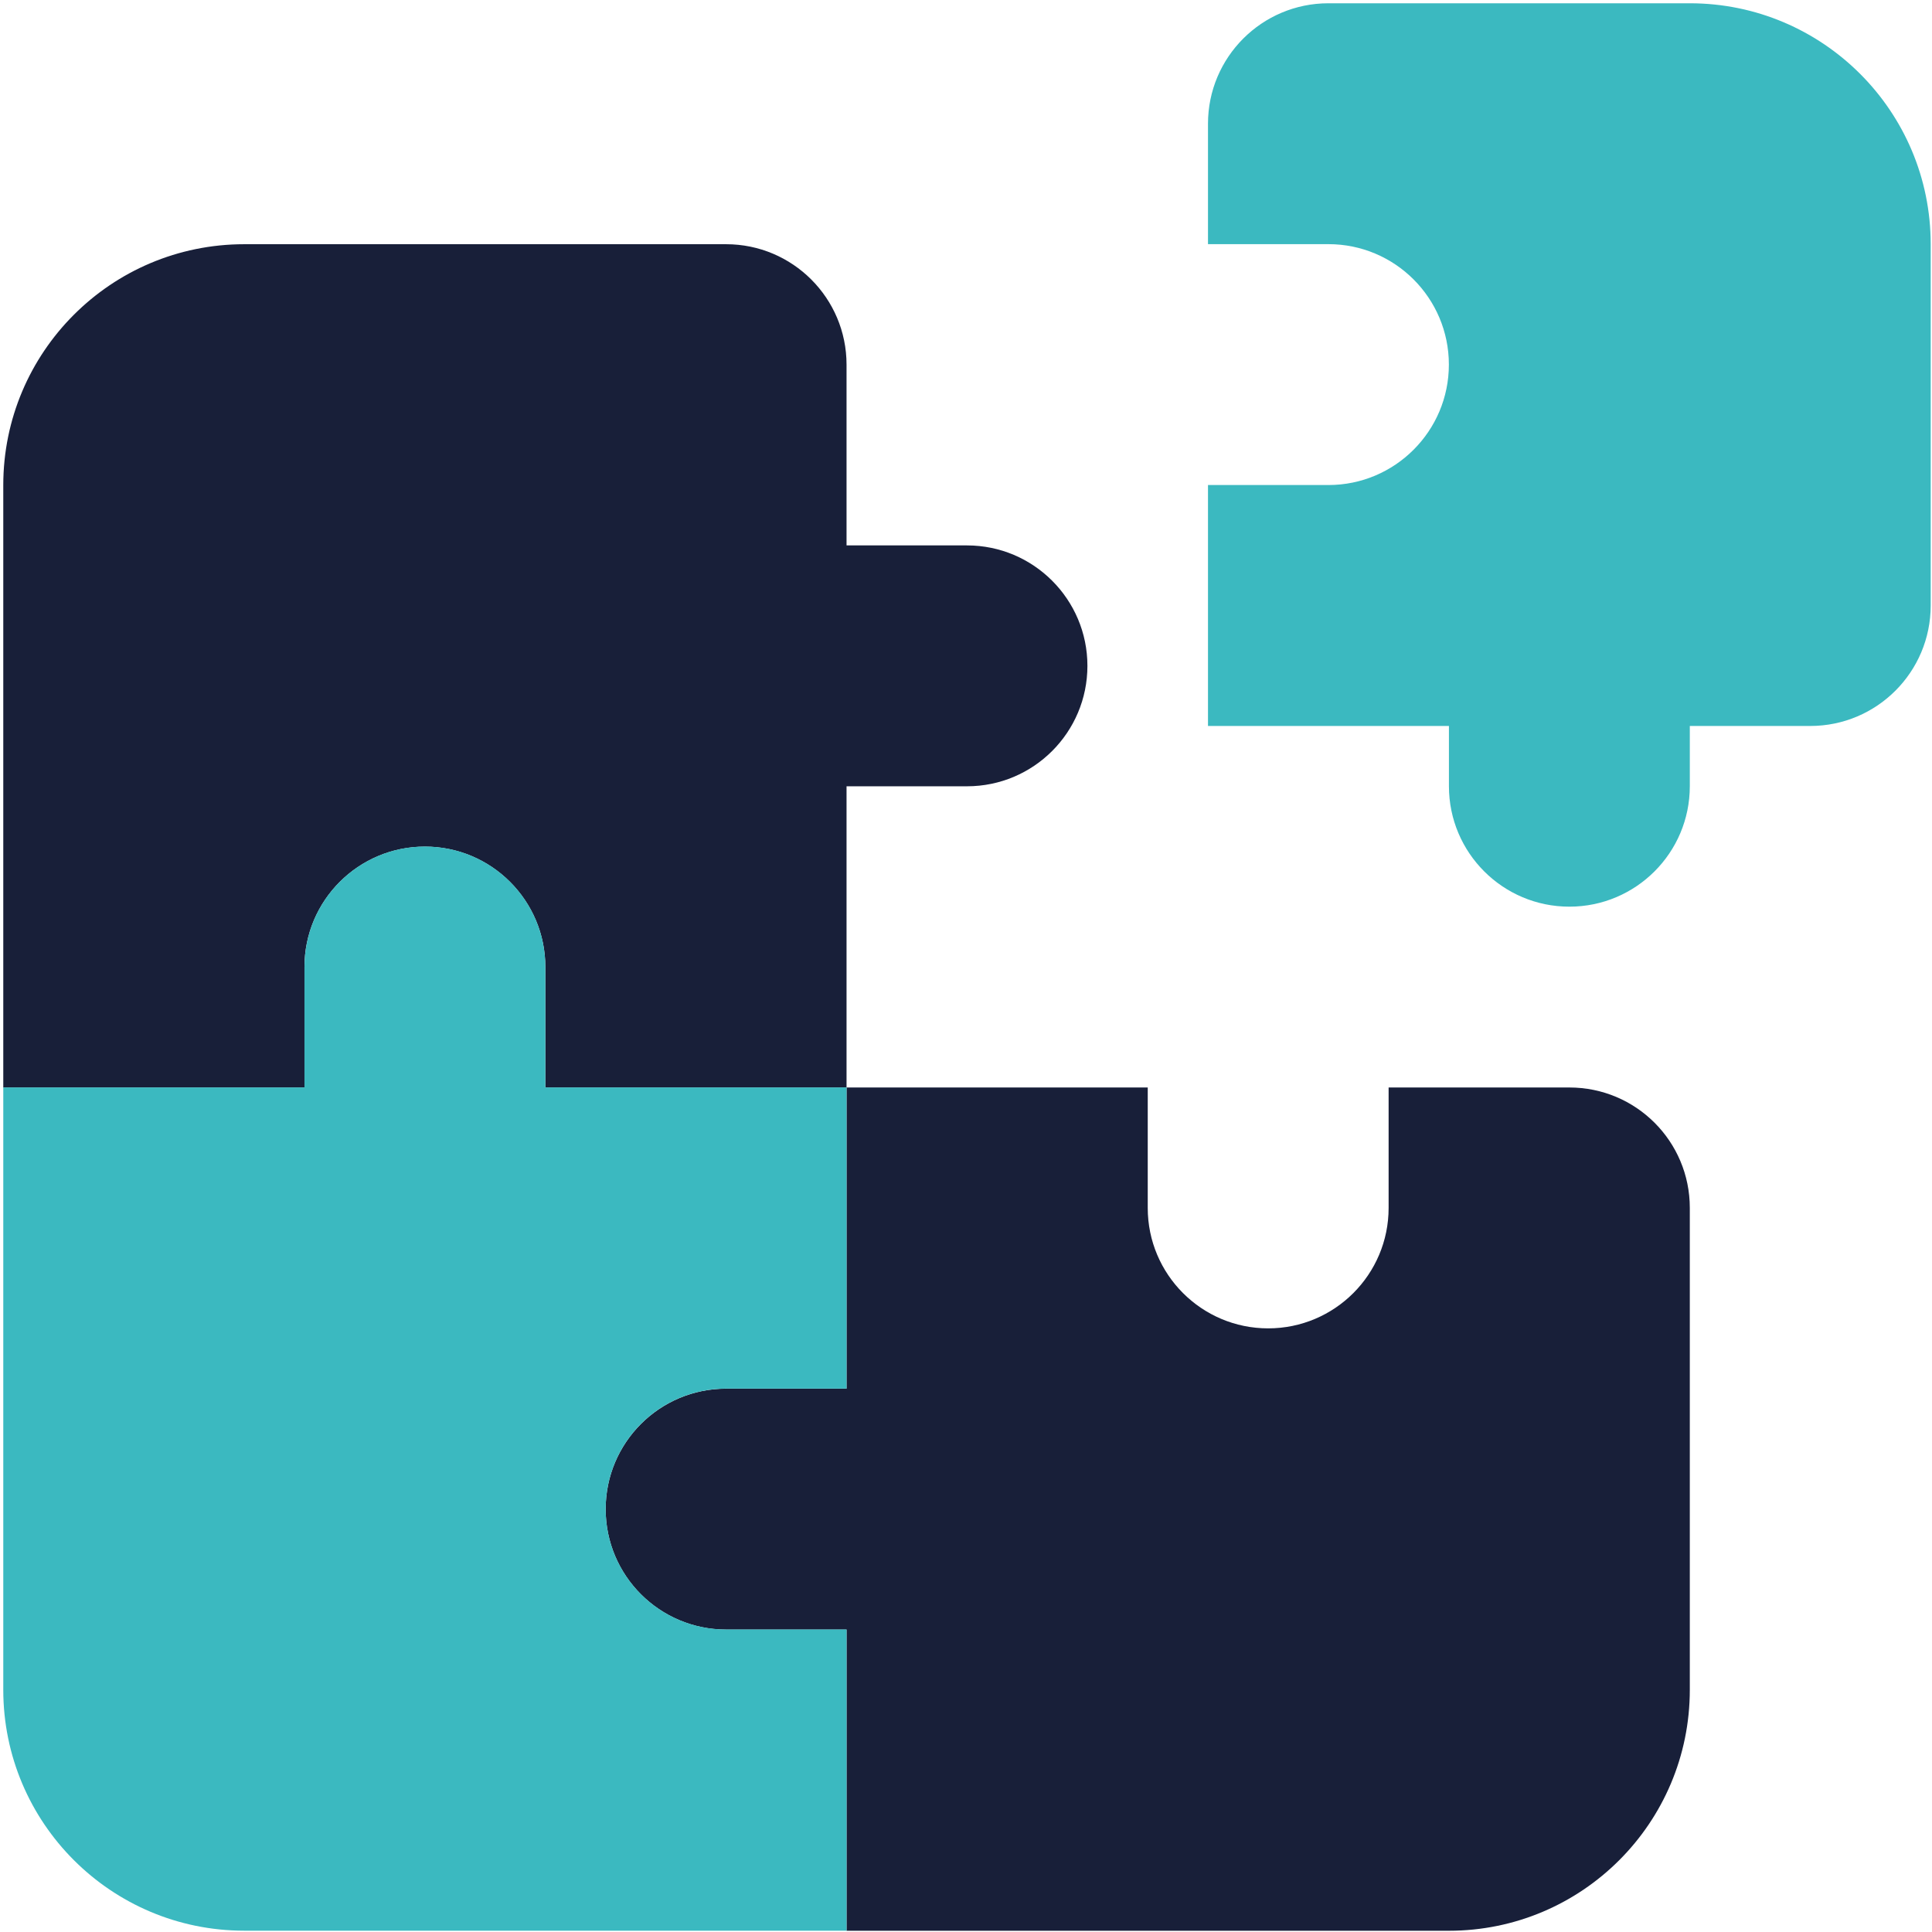
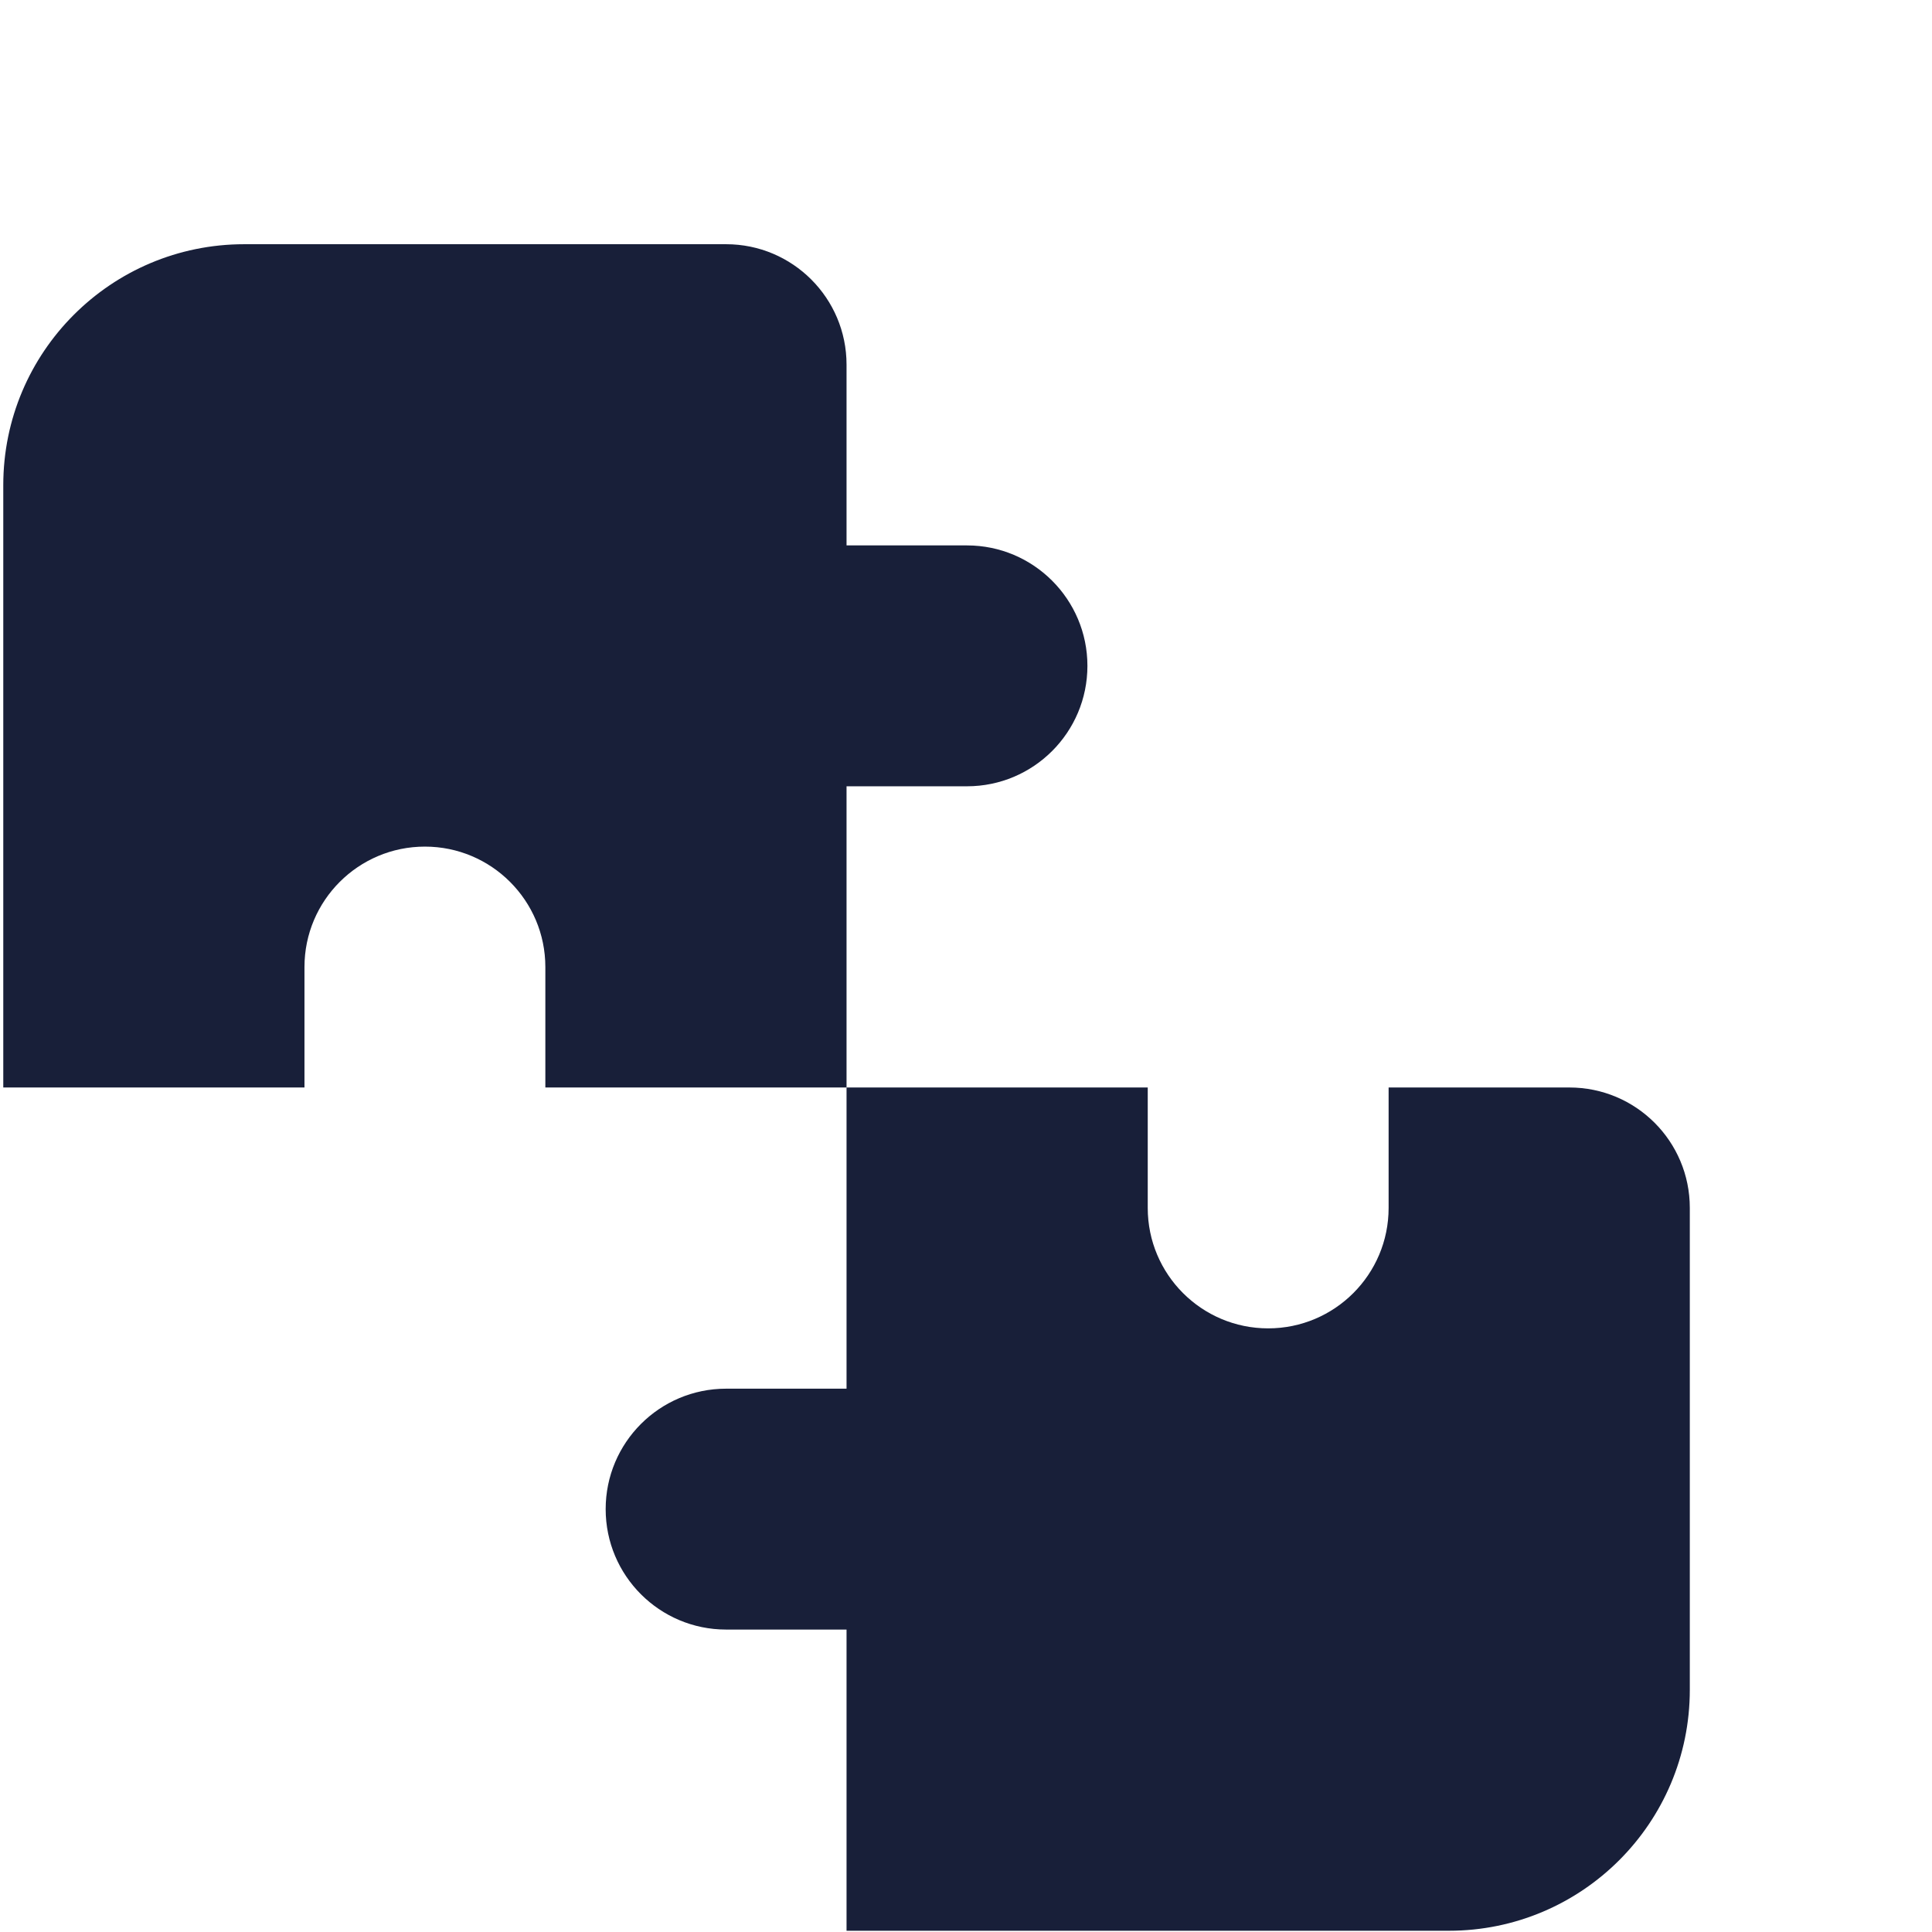
<svg xmlns="http://www.w3.org/2000/svg" width="295" height="295" viewBox="0 0 295 295" fill="none">
  <g clip-path="url(#clip0_1_194)">
    <path d="M147.65 120.06C157.81 120.06 166.04 111.82 166.04 101.67C166.04 91.52 157.8 83.28 147.65 83.28H129.26V55.68C129.26 45.52 121.02 37.29 110.87 37.29H37.29C16.97 37.29 0.5 53.76 0.5 74.08V166.05H46.49V147.66C46.49 137.5 54.73 129.27 64.88 129.27C75.03 129.27 83.27 137.51 83.27 147.66V166.05H129.26V120.06H147.65ZM239.62 166.05H212.03V184.44C212.03 194.6 203.79 202.83 193.64 202.83C183.48 202.83 175.25 194.59 175.25 184.44V166.05H129.26V212.04H110.87C100.71 212.04 92.48 220.28 92.48 230.43C92.48 240.59 100.72 248.82 110.87 248.82H129.26V294.81H221.23C241.55 294.81 258.02 278.34 258.02 258.02V184.44C258.02 174.27 249.8 166.05 239.62 166.05Z" fill="#181F39" />
-     <path d="M83.27 147.65C83.27 137.49 75.03 129.26 64.88 129.26C54.73 129.26 46.49 137.5 46.49 147.65V166.04H0.5V258.01C0.5 278.33 16.97 294.8 37.29 294.8H129.26V248.81H110.87C100.71 248.81 92.48 240.57 92.48 230.42C92.48 220.26 100.72 212.03 110.87 212.03H129.26V166.04H83.27V147.65ZM258.02 0.5H202.84C192.68 0.5 184.45 8.74 184.45 18.89V37.28H202.84C213 37.28 221.23 45.52 221.23 55.67C221.23 65.82 212.99 74.06 202.84 74.06H184.45V110.85H221.24V120.05C221.24 130.21 229.48 138.44 239.63 138.44C249.79 138.44 258.02 130.2 258.02 120.05V110.85H276.41C286.57 110.85 294.8 102.61 294.8 92.46V37.29C294.81 16.97 278.31 0.5 258.02 0.5Z" fill="#3BB9C0" />
  </g>
  <defs>
    <clipPath id="clip0_1_194">
      <rect width="294.31" height="294.31" fill="white" transform="translate(0.5 0.5)" />
    </clipPath>
  </defs>
</svg>